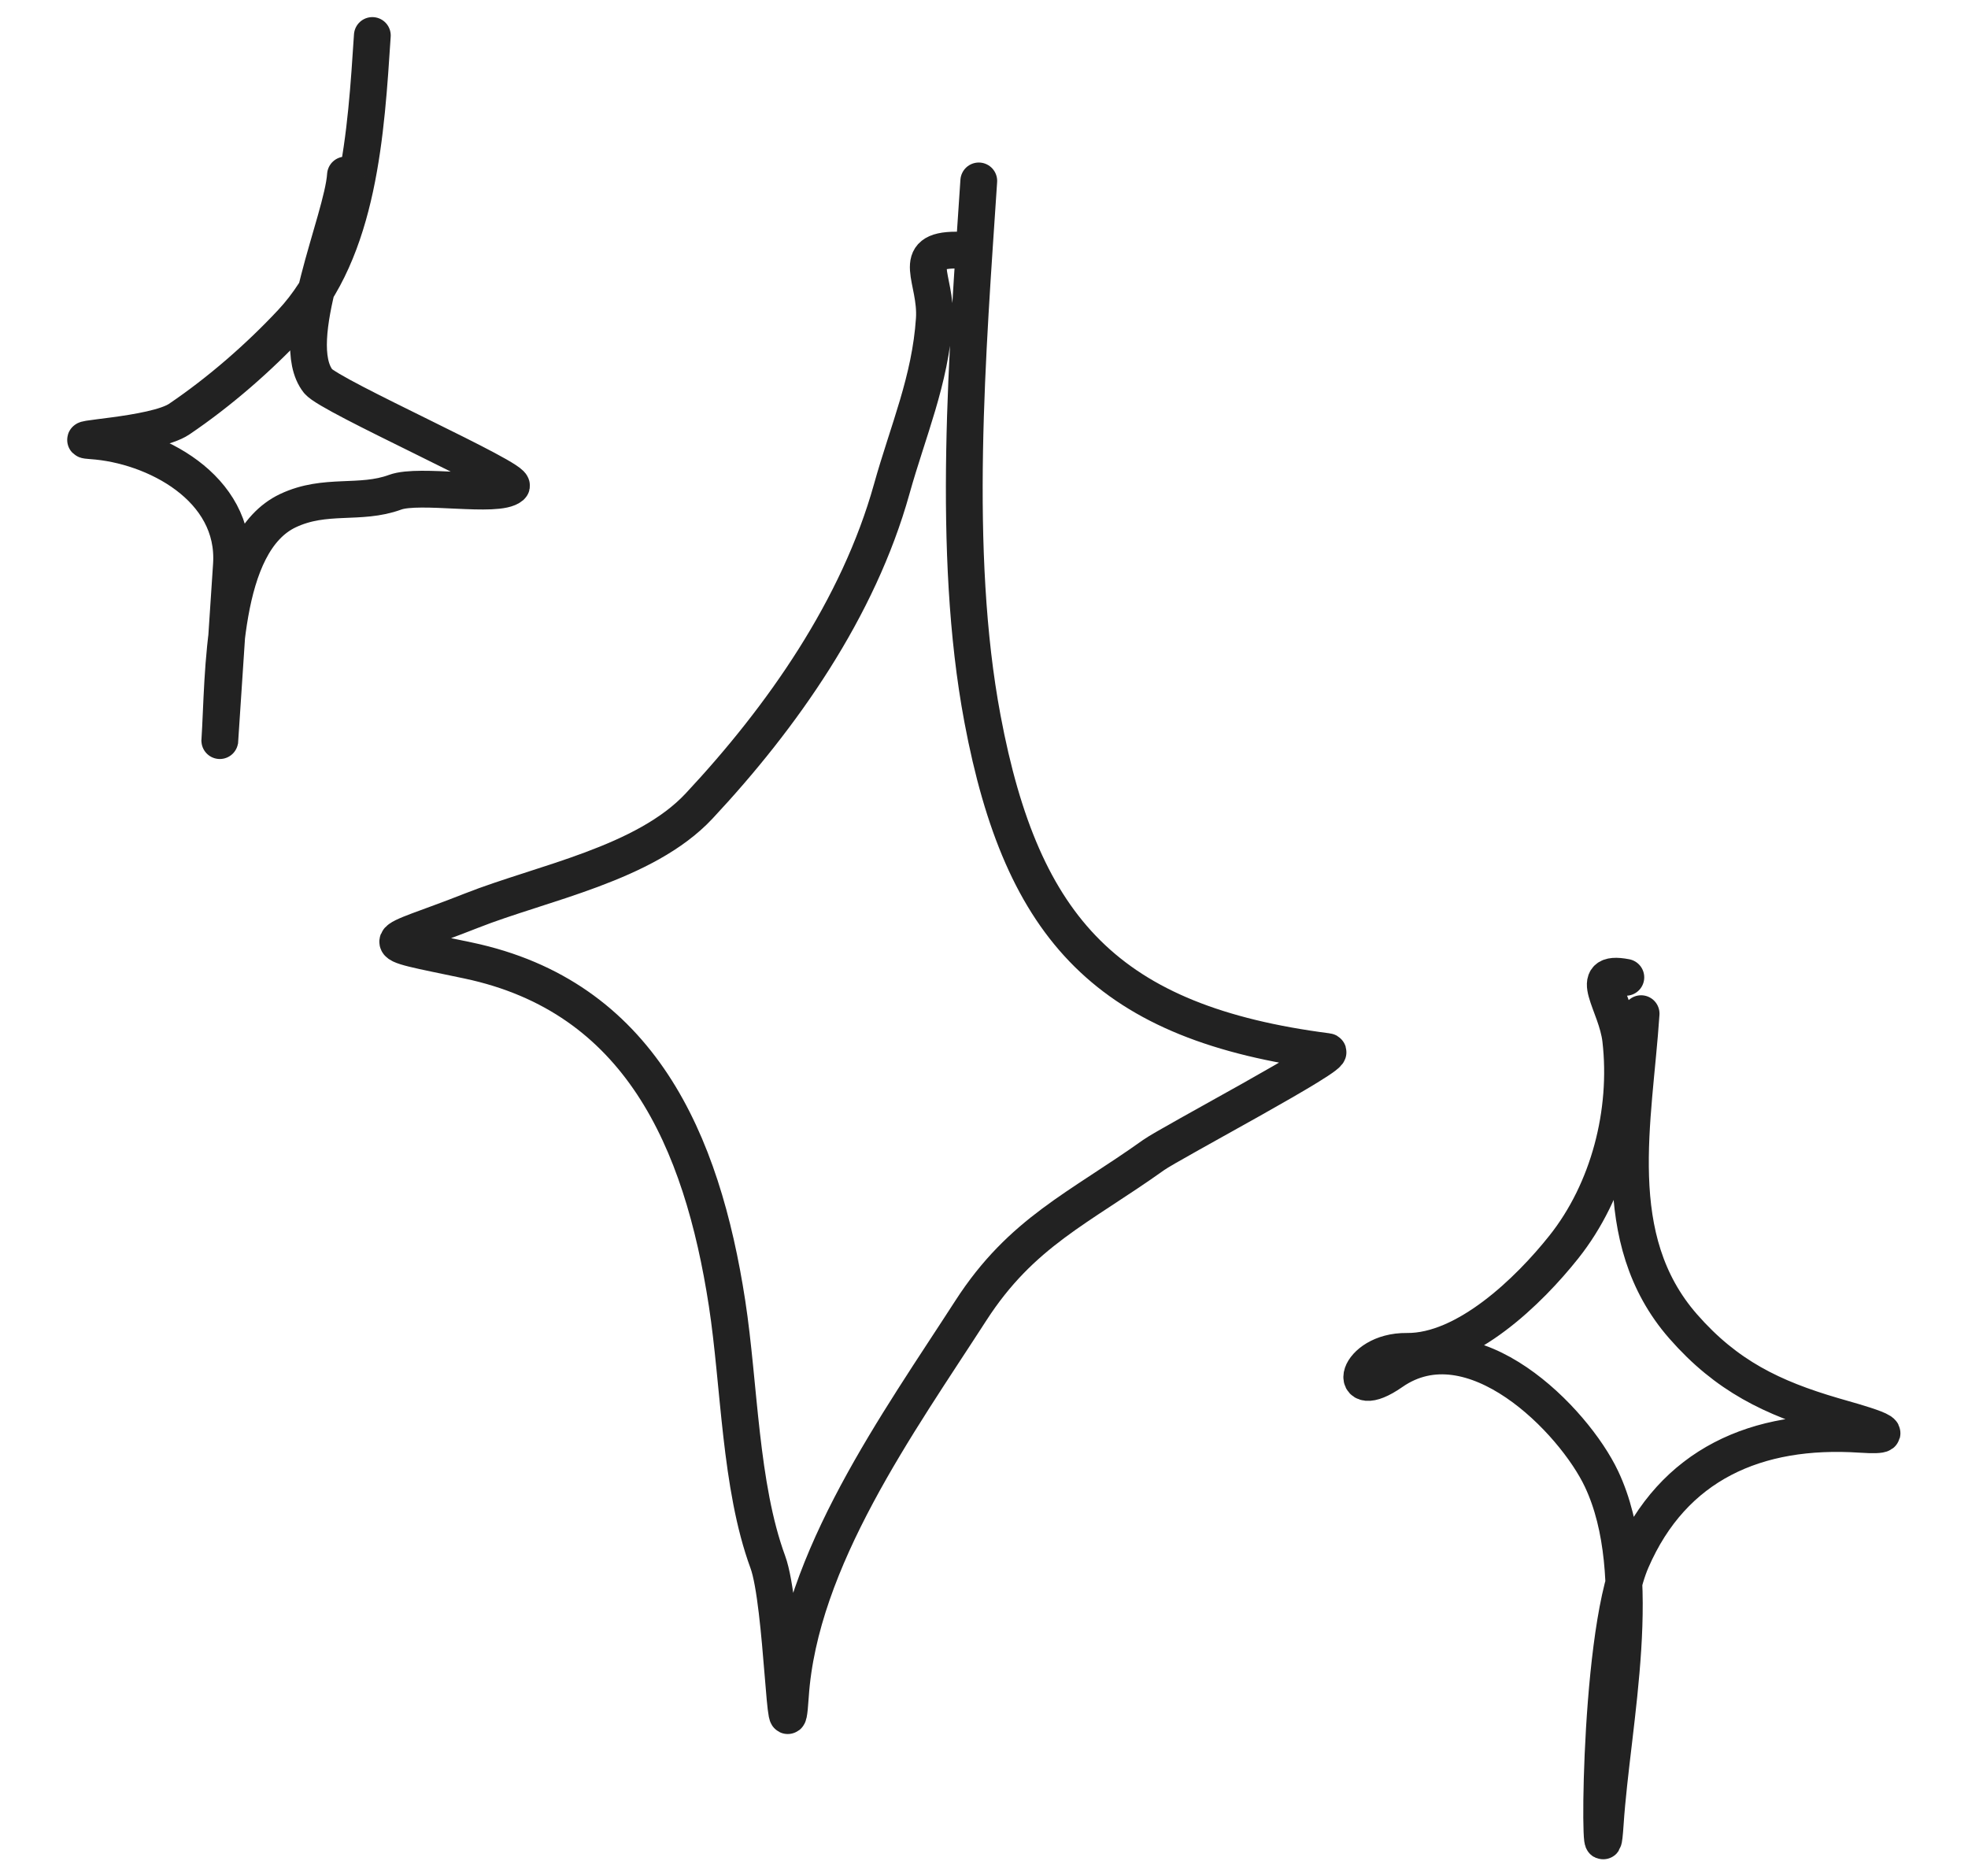
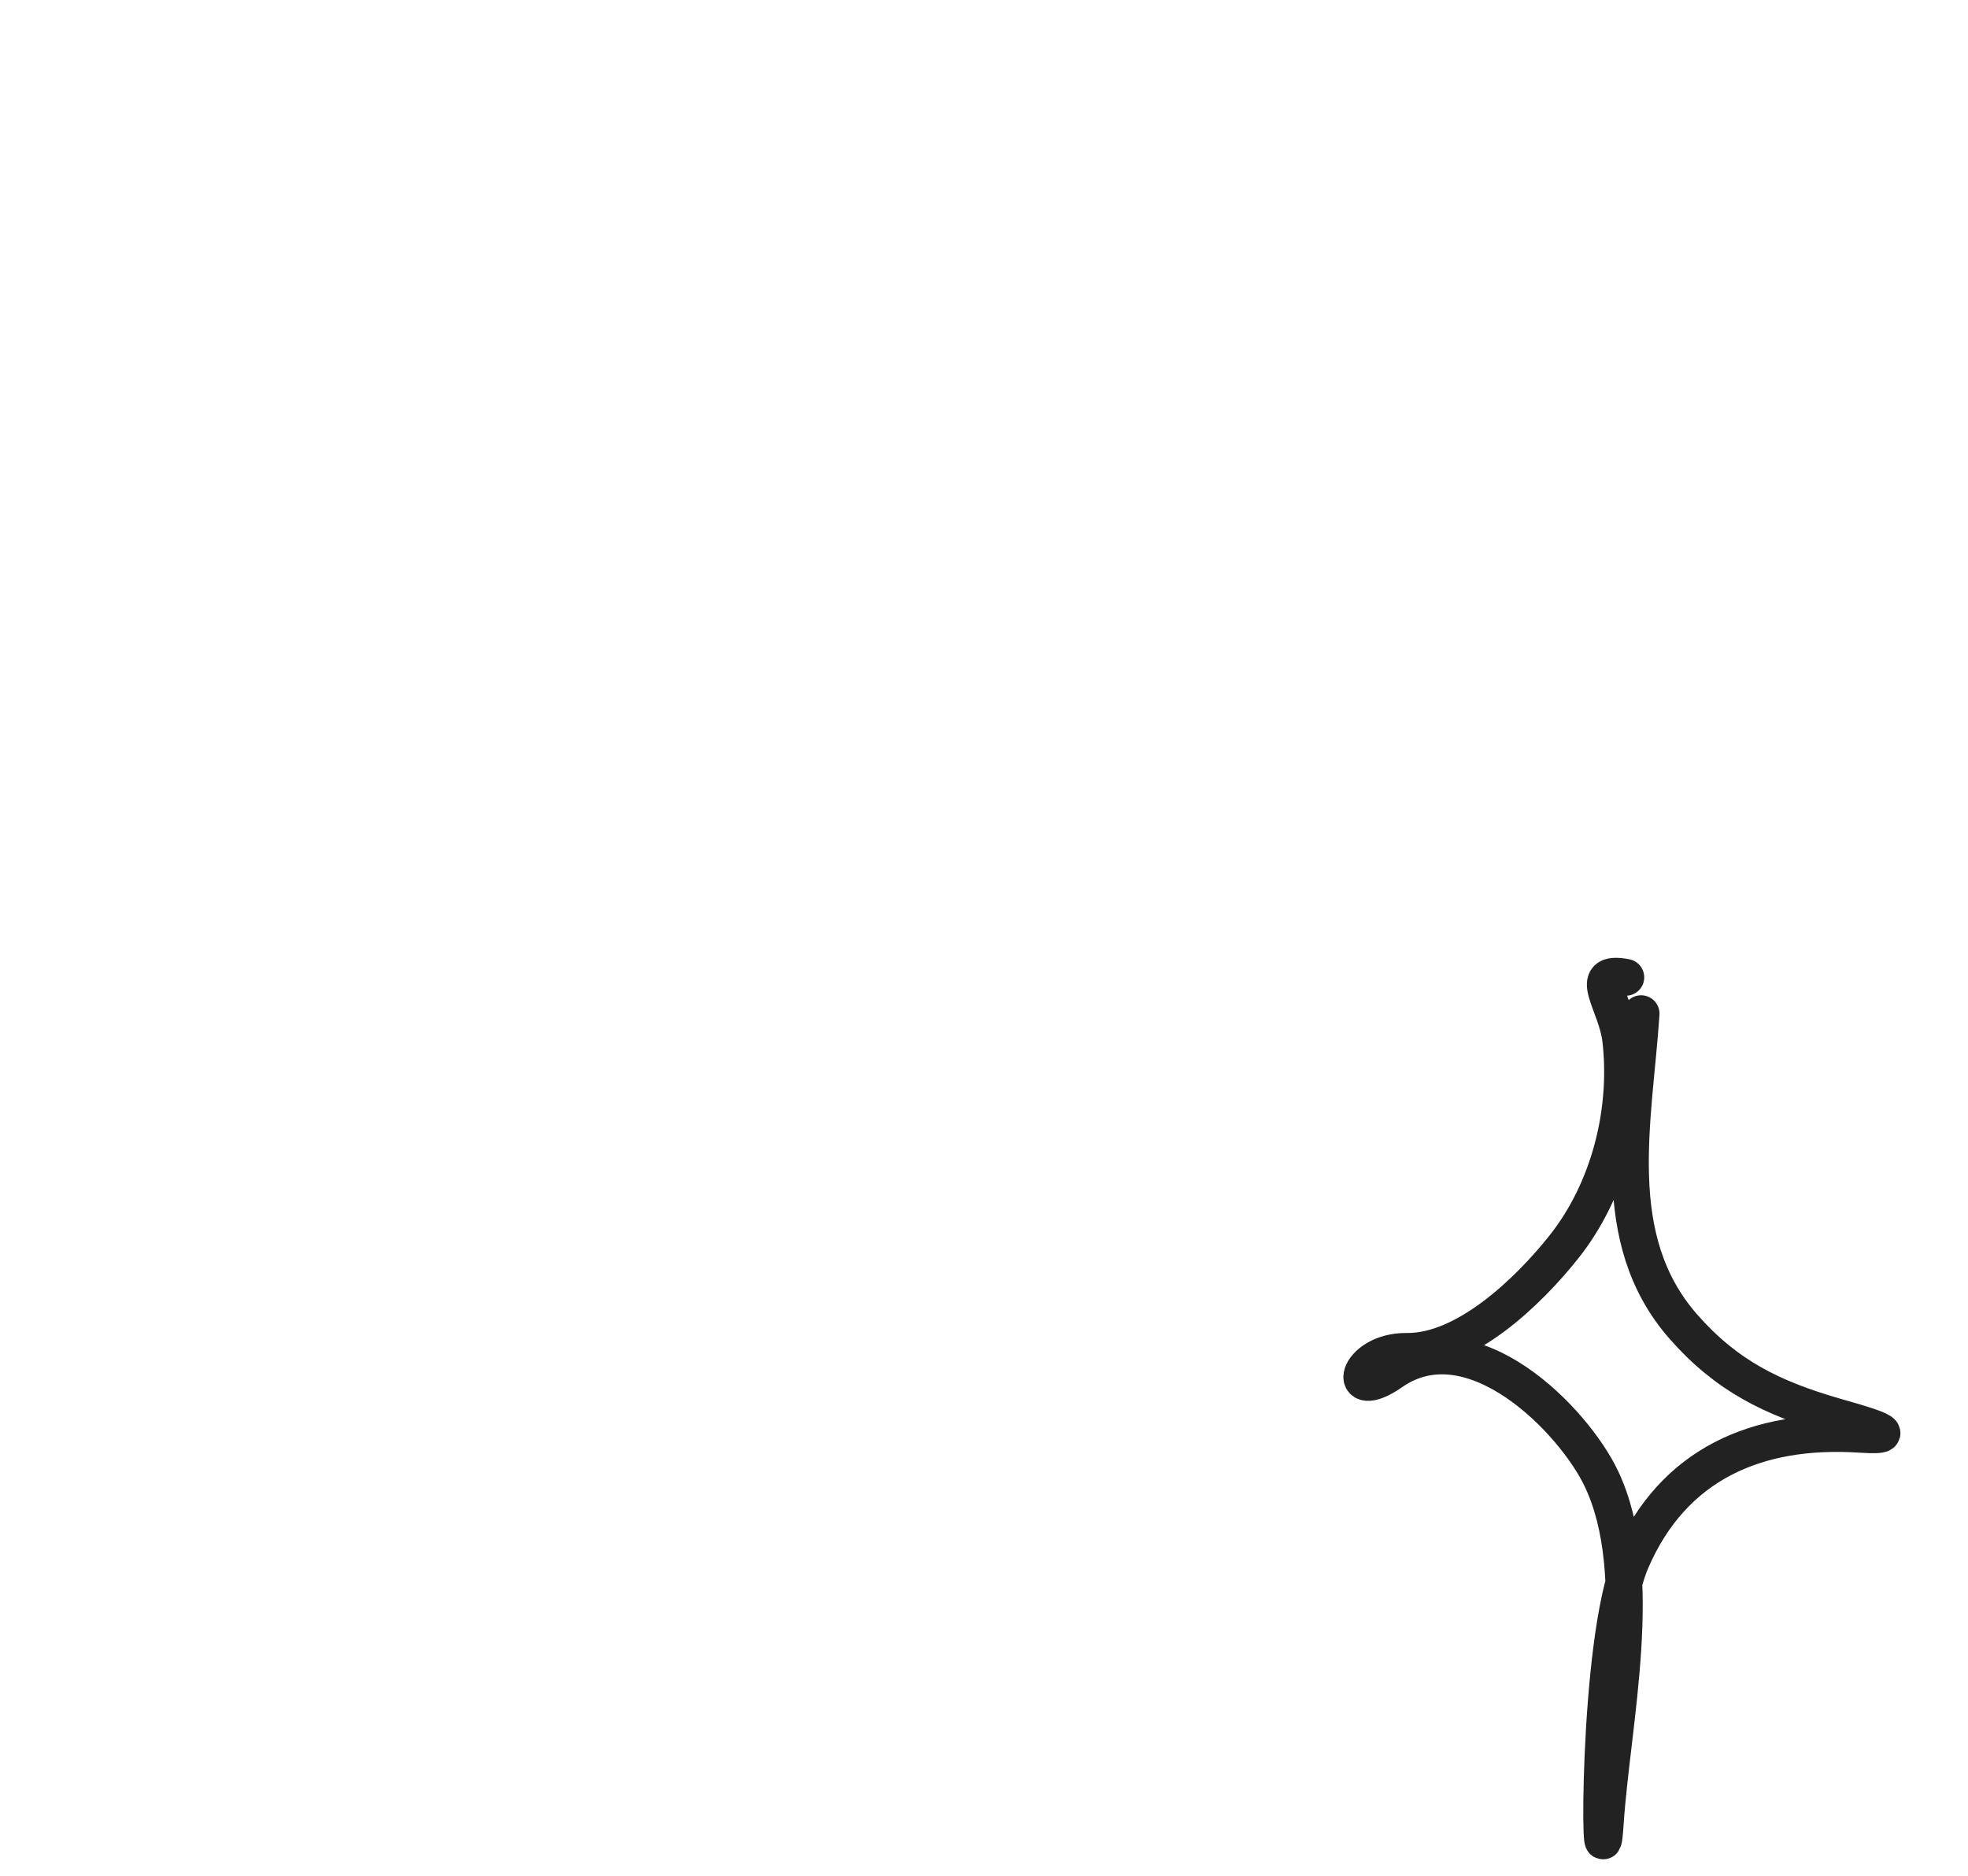
<svg xmlns="http://www.w3.org/2000/svg" width="107" height="102" viewBox="0 0 107 102" fill="none">
-   <path d="M52.007 13.597C49.386 13.588 50.943 15.173 50.799 17.357C50.579 20.686 49.369 23.413 48.482 26.591C46.67 33.078 42.534 38.98 38.009 43.821C35.062 46.974 29.459 47.998 25.633 49.51C20.693 51.463 19.963 51.06 25.454 52.219C34.77 54.184 38.166 61.992 39.53 70.857C40.21 75.278 40.221 80.772 41.747 84.924C42.577 87.18 42.698 96.371 42.973 92.206C43.463 84.795 48.856 77.341 52.785 71.252C55.543 66.977 58.671 65.686 62.731 62.789C63.624 62.152 72.866 57.262 72.17 57.172C60.256 55.634 55.572 50.551 53.417 39.078C51.709 29.987 52.604 19.087 53.216 9.836" stroke="#222222" stroke-width="2" stroke-linecap="round" />
-   <path d="M18.783 9.514C18.62 11.976 15.578 18.541 17.296 20.723C17.931 21.53 28.207 26.074 27.799 26.431C27.049 27.088 22.818 26.27 21.484 26.761C19.569 27.464 17.697 26.799 15.657 27.762C11.98 29.498 12.184 36.744 11.951 40.265C11.88 41.337 12.432 32.988 12.583 30.706C12.86 26.51 8.396 24.189 4.974 23.963C3.34 23.855 8.389 23.703 9.746 22.785C11.943 21.297 14.069 19.443 15.853 17.535C19.544 13.586 19.9 7.135 20.244 1.93" stroke="#222222" stroke-width="2" stroke-linecap="round" />
  <path d="M88.397 53.135C86.187 52.709 87.894 54.558 88.119 56.53C88.57 60.468 87.463 64.73 85.028 67.793C83.112 70.204 79.696 73.503 76.493 73.47C73.678 73.44 73.124 76.365 75.672 74.589C80.04 71.544 85.569 77.219 87.075 80.409C89.53 85.609 87.645 93.57 87.277 99.144C86.961 103.926 86.796 89.234 88.703 84.837C90.968 79.61 95.509 77.606 101.156 77.979C104.079 78.172 100.735 77.285 99.676 76.975C96.362 76.005 93.877 74.81 91.516 72.115C87.331 67.337 88.843 60.916 89.227 55.11" stroke="#222222" stroke-width="2" stroke-linecap="round" />
</svg>